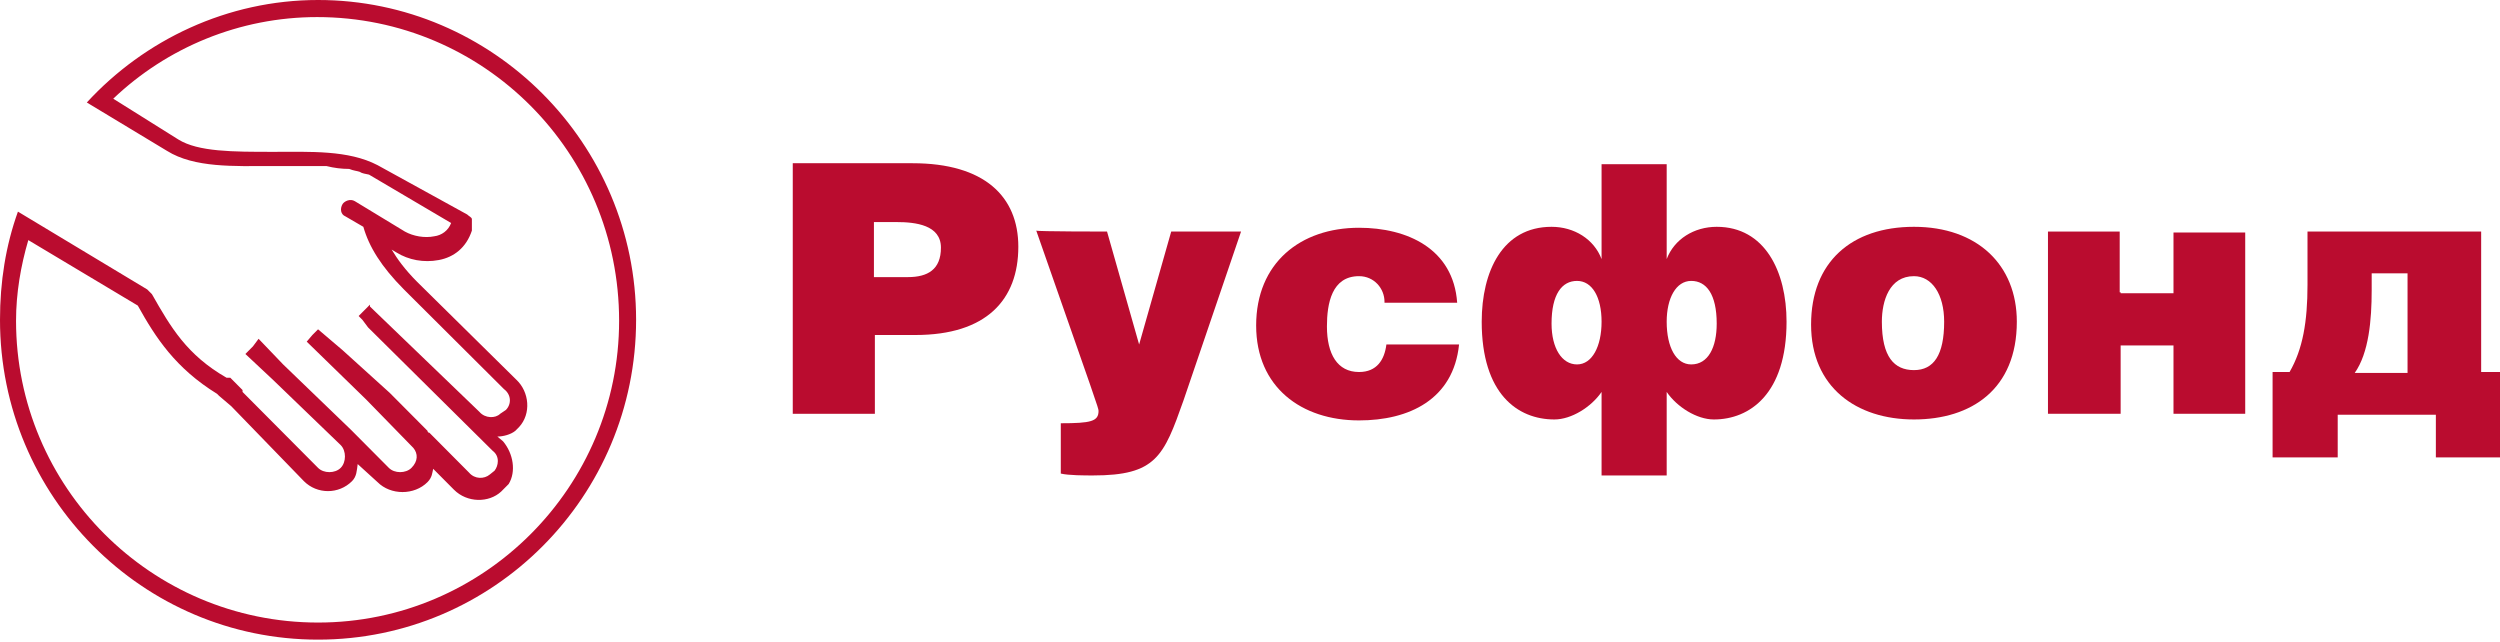
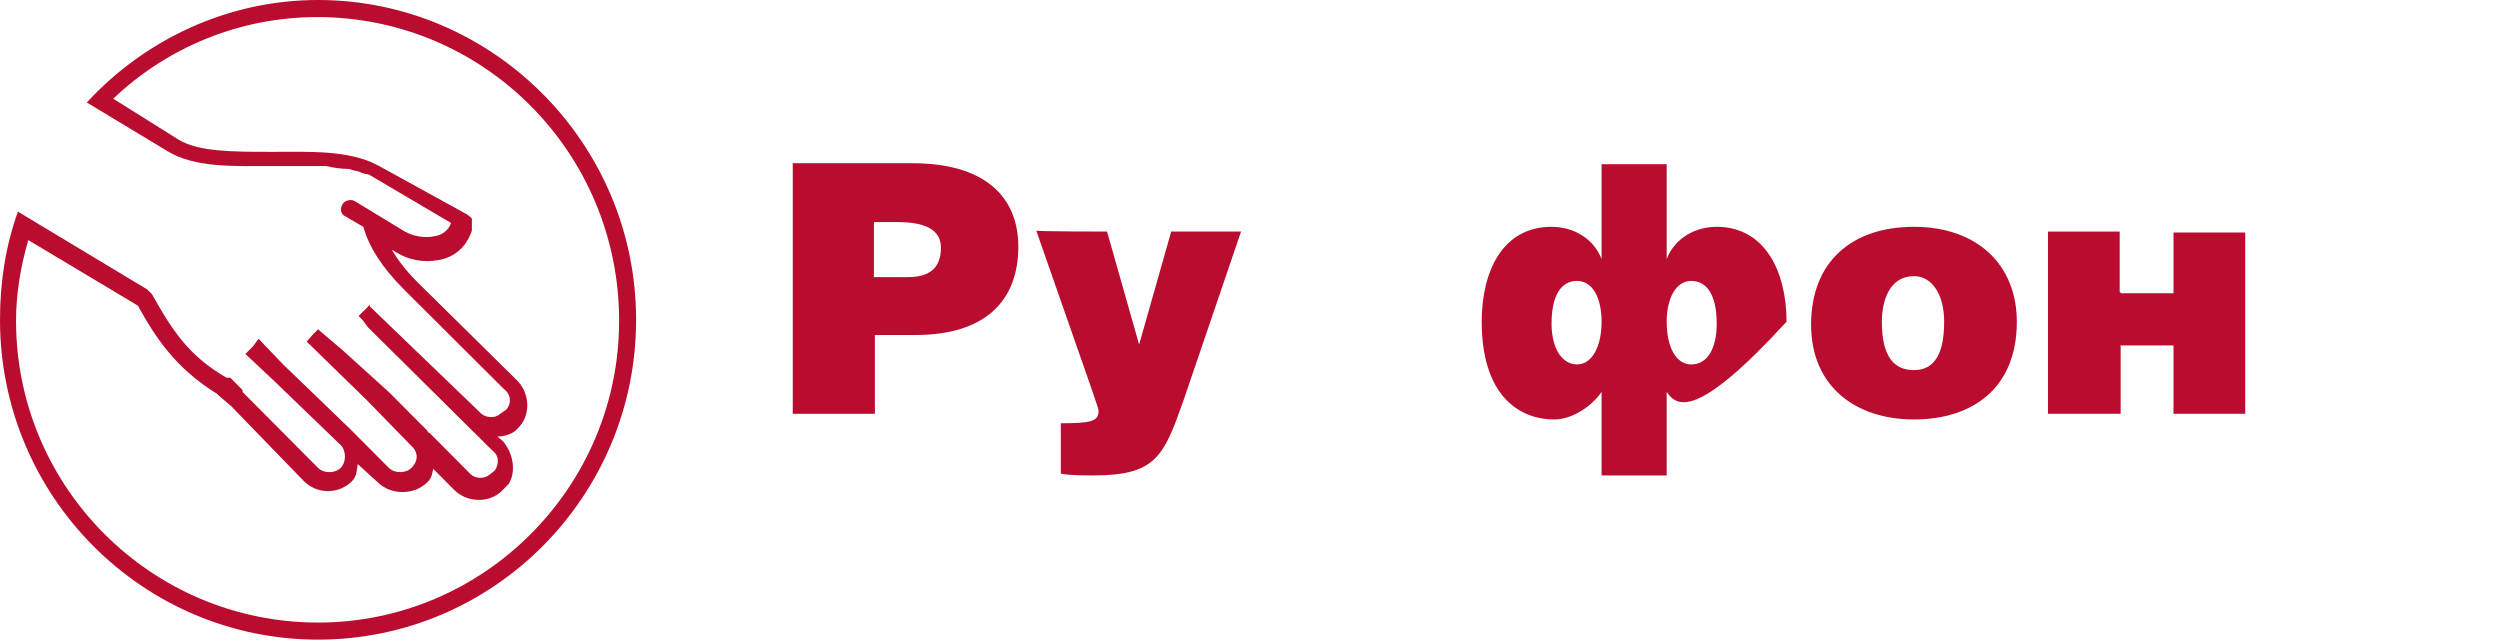
<svg xmlns="http://www.w3.org/2000/svg" xmlns:ns1="http://www.serif.com/" width="100%" height="100%" viewBox="0 0 265 68" xml:space="preserve" style="fill-rule:evenodd;clip-rule:evenodd;stroke-linejoin:round;stroke-miterlimit:2;">
  <g id="Монтажная-область1" ns1:id="Монтажная область1" transform="matrix(0.241,0,0,0.058,0,0)">
    <rect x="0" y="0" width="1100" height="1169" style="fill:none;" />
    <g transform="matrix(4.151,0,0,17.344,0,0)">
      <path d="M33.7,0C24.1,0 15.3,4.2 9.2,10.8L17.7,15.9C20.6,17.7 24.8,17.5 28.8,17.5L34.6,17.5C35.4,17.7 36.2,17.8 37,17.8C37.5,18 37.8,18 38.1,18.1C38.4,18.3 38.7,18.3 39.1,18.4L47.8,23.5C47.5,24.3 46.8,24.8 46,24.9C45,25.1 43.8,24.9 42.9,24.4L37.6,21.2C37.1,20.9 36.5,21.2 36.3,21.5C36,22 36.1,22.6 36.6,22.8L38.5,23.9C39.1,26 40.4,28.1 42.8,30.5L53.4,41C54.2,41.6 54.2,42.6 53.6,43.2L53,43.6C52.5,44.1 51.4,44.1 50.8,43.4L39.2,32.3L39.2,32.1L38,33.3L38.4,33.7L39,34.5L52.2,47.5C53,48.1 52.8,49.1 52.4,49.6L51.9,50C51.3,50.5 50.3,50.5 49.7,49.8L45.5,45.6C45.3,45.6 45.3,45.4 45.3,45.4L41.3,41.4L36.3,36.9L33.7,34.7L33.1,35.3L32.5,36L38.8,42.1L43.8,47.2C44.3,47.8 44.3,48.6 43.6,49.3C43,49.9 41.8,49.9 41.2,49.3L37.2,45.3L30,38.4L27.4,35.7L26.8,36.5L26,37.3L28.9,40L36.1,46.9C36.7,47.5 36.7,48.7 36.1,49.3C35.5,49.9 34.3,49.9 33.7,49.3L25.7,41.3L25.7,41.1L24.4,39.8L24,39.8C19.8,37.4 18.1,34.5 16.1,31L15.6,30.5L1.9,22.3C0.6,25.9 0,29.7 0,33.7C0,52.3 15.1,67.4 33.7,67.4C52.3,67.4 67.4,52.3 67.4,33.7C67.4,15.1 52.2,0 33.7,0ZM33.7,65.6C16,65.6 1.7,51.3 1.7,33.8C1.7,30.9 2.2,28 3,25.3L14.6,32.2C16.5,35.6 18.6,38.8 23,41.5L23.2,41.7L24.5,42.8L32.2,50.7C33.6,52.1 35.9,52.1 37.3,50.7C37.8,50.2 37.8,49.6 37.9,48.9L40,50.8C41.4,52.2 43.9,52.2 45.3,50.8C45.8,50.3 45.8,49.8 45.9,49.4L48.1,51.6C49.5,53 51.8,53 53.1,51.8L53.9,51C54.7,49.7 54.4,47.8 53.3,46.5L52.7,46C53.3,46 54.1,45.8 54.6,45.4L55,45C56.3,43.6 56.1,41.3 54.7,40L44.2,29.7C42.9,28.4 42.1,27.3 41.5,26.3L42,26.6C43.3,27.4 44.9,27.7 46.5,27.4C48.1,27.1 49.4,26.1 50,24.3L50,24.1L50,23.9L50,23.1C50,22.9 49.7,22.8 49.5,22.6L40,17.4C36.9,15.8 32.9,16 28.9,16C24.7,16 21,16 18.9,14.7L12,10.4C17.7,5 25.4,1.8 33.6,1.8C51.3,1.8 65.6,16.1 65.6,33.8C65.6,51.3 51.3,65.6 33.7,65.6Z" style="fill:rgb(186,12,47);fill-rule:nonzero;" />
      <g>
        <path d="M92.7,43.6L84,43.6L84,17.2L96.7,17.2C104.3,17.2 107.9,20.7 107.9,26C107.9,31.6 104.5,35.3 97,35.3L92.7,35.3L92.7,43.6ZM92.6,29.2L96.2,29.2C98.3,29.2 99.7,28.4 99.7,26.1C99.7,23.7 97,23.4 95,23.4L92.6,23.4L92.6,29.2Z" style="fill:rgb(186,12,47);fill-rule:nonzero;" />
        <path d="M117.3,24.4L120.7,36.3L124.1,24.4L131.5,24.4L125.4,42.2C123.3,48.1 122.5,50.1 115.8,50.1C115,50.1 113.2,50.1 112.4,49.9L112.4,44.6C115.6,44.6 116.4,44.4 116.4,43.3C116.4,43 116.2,42.5 109.8,24.3C109.8,24.4 117.3,24.4 117.3,24.4Z" style="fill:rgb(186,12,47);fill-rule:nonzero;" />
-         <path d="M146.7,31.8C146.7,30.4 145.6,29.1 144,29.1C141.1,29.1 140.6,32 140.6,34.4C140.6,37.3 141.7,39.2 144,39.2C145.9,39.2 146.7,37.9 146.9,36.3L154.6,36.3C154,42.1 149.3,44.3 144,44.3C137.9,44.3 133.1,40.8 133.1,34.3C133.1,27.7 137.8,24 144,24C149.1,24 154,26.2 154.4,31.9L146.7,31.9L146.7,31.8Z" style="fill:rgb(186,12,47);fill-rule:nonzero;" />
-         <path d="M176.6,17.2L176.6,27.3C177.4,25.2 179.5,23.9 181.9,23.9C187,23.9 189.3,28.6 189.3,33.9C189.3,41.5 185.4,44.2 181.6,44.2C179.8,44.2 177.7,42.9 176.6,41.3L176.6,50.1L169.7,50.1L169.7,41.3C168.6,42.9 166.5,44.2 164.7,44.2C160.8,44.2 157,41.5 157,33.9C157,28.6 159.2,23.9 164.4,23.9C166.8,23.9 168.9,25.2 169.7,27.3L169.7,17.3L176.6,17.3L176.6,17.2ZM169.7,33.9C169.7,31.3 168.7,29.6 167.1,29.6C165.5,29.6 164.4,31 164.4,34.1C164.4,36.7 165.5,38.4 167.1,38.4C168.7,38.4 169.7,36.5 169.7,33.9ZM181.9,34.1C181.9,31 180.8,29.6 179.2,29.6C177.6,29.6 176.6,31.4 176.6,33.9C176.6,36.6 177.6,38.4 179.2,38.4C181,38.4 181.9,36.6 181.9,34.1Z" style="fill:rgb(186,12,47);fill-rule:nonzero;" />
+         <path d="M176.6,17.2L176.6,27.3C177.4,25.2 179.5,23.9 181.9,23.9C187,23.9 189.3,28.6 189.3,33.9C179.8,44.2 177.7,42.9 176.6,41.3L176.6,50.1L169.7,50.1L169.7,41.3C168.6,42.9 166.5,44.2 164.7,44.2C160.8,44.2 157,41.5 157,33.9C157,28.6 159.2,23.9 164.4,23.9C166.8,23.9 168.9,25.2 169.7,27.3L169.7,17.3L176.6,17.3L176.6,17.2ZM169.7,33.9C169.7,31.3 168.7,29.6 167.1,29.6C165.5,29.6 164.4,31 164.4,34.1C164.4,36.7 165.5,38.4 167.1,38.4C168.7,38.4 169.7,36.5 169.7,33.9ZM181.9,34.1C181.9,31 180.8,29.6 179.2,29.6C177.6,29.6 176.6,31.4 176.6,33.9C176.6,36.6 177.6,38.4 179.2,38.4C181,38.4 181.9,36.6 181.9,34.1Z" style="fill:rgb(186,12,47);fill-rule:nonzero;" />
        <path d="M202.8,23.9C209.5,23.9 213.7,27.9 213.7,33.9C213.7,41 208.9,44.2 202.8,44.2C196.7,44.2 191.9,40.8 191.9,34.2C191.9,27.6 196.2,23.9 202.8,23.9ZM199.4,33.9C199.4,37.6 200.7,39 202.8,39C204.9,39 206,37.4 206,33.9C206,31 204.7,29.1 202.8,29.1C200.2,29.1 199.4,31.7 199.4,33.9Z" style="fill:rgb(186,12,47);fill-rule:nonzero;" />
        <path d="M224.7,30.9L230.3,30.9L230.3,24.5L237.9,24.5L237.9,43.6L230.3,43.6L230.3,36.4L224.7,36.4L224.7,43.6L217,43.6L217,24.4L224.6,24.4L224.6,30.8L224.7,30.8L224.7,30.9Z" style="fill:rgb(186,12,47);fill-rule:nonzero;" />
-         <path d="M262.9,24.4L262.9,39.2L265,39.2L265,48.2L258.1,48.2L258.1,43.7L247.7,43.7L247.7,48.2L240.8,48.2L240.8,39.2L242.6,39.2C244,36.8 244.5,33.9 244.5,30L244.5,24.4C244.4,24.4 262.9,24.4 262.9,24.4ZM251.3,28.8L251.3,30.6C251.3,33.7 251,37.2 249.5,39.3L255.1,39.3L255.1,28.8L251.3,28.8Z" style="fill:rgb(186,12,47);fill-rule:nonzero;" />
      </g>
    </g>
  </g>
</svg>